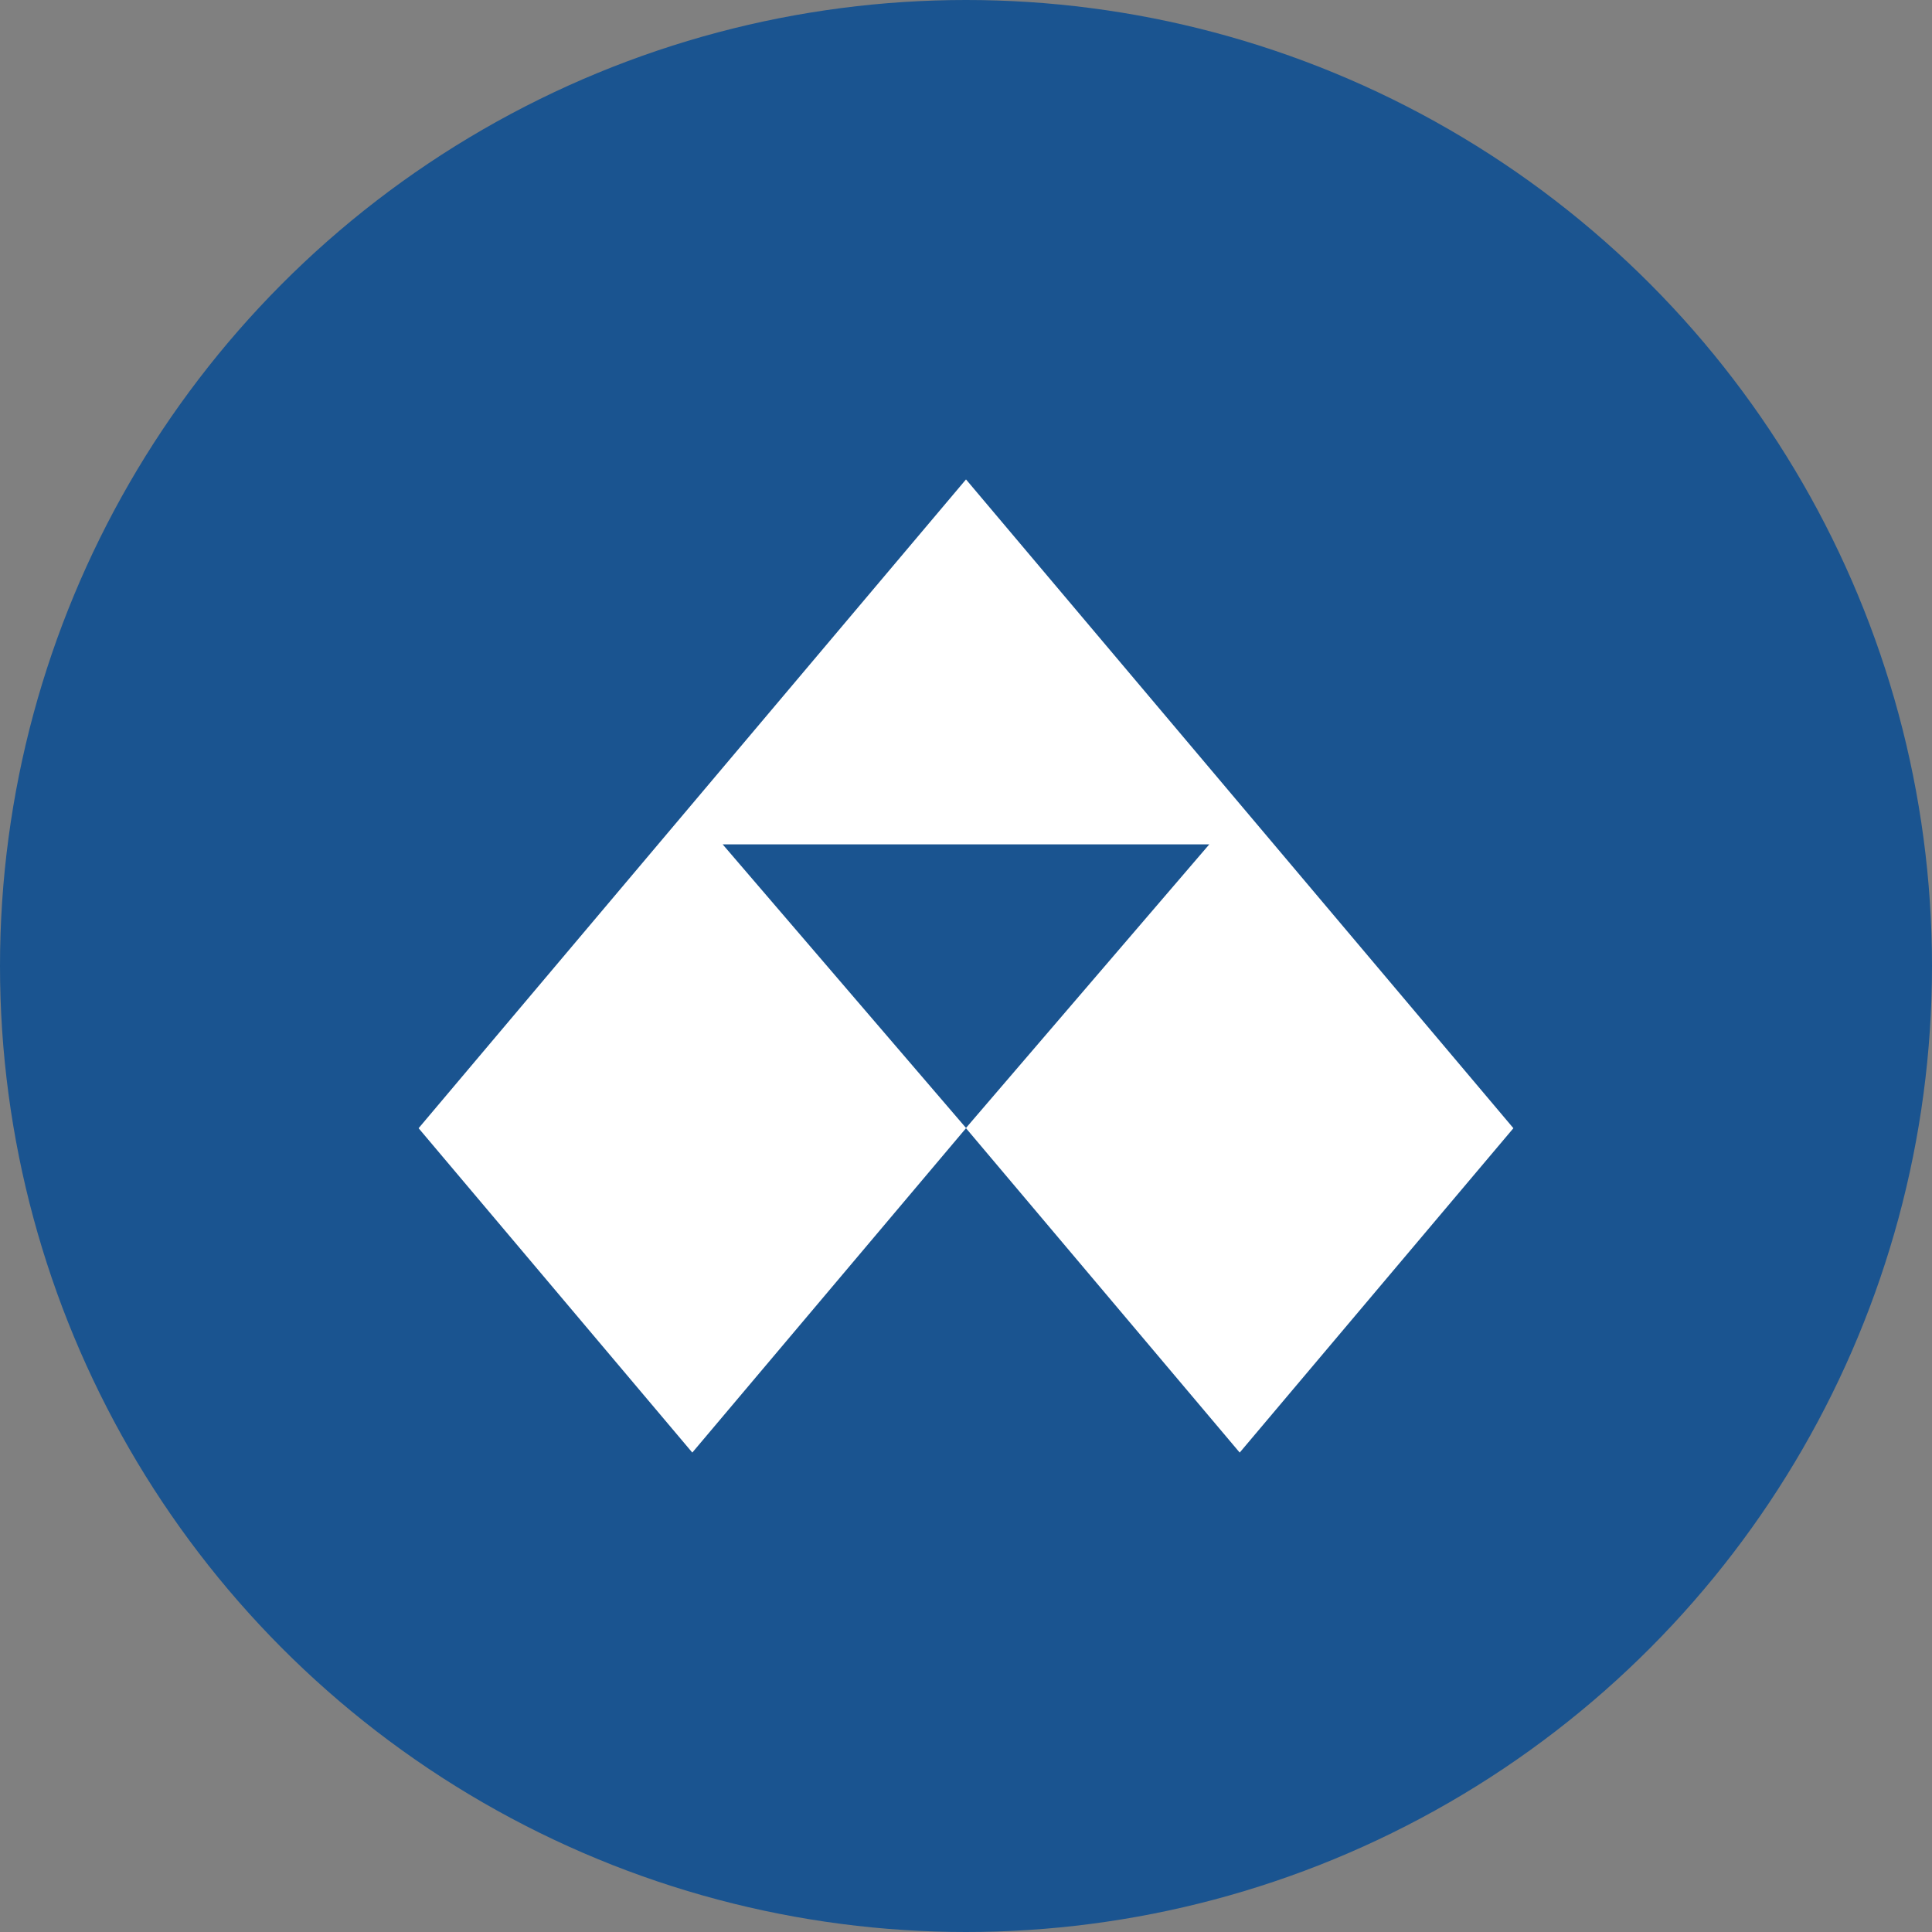
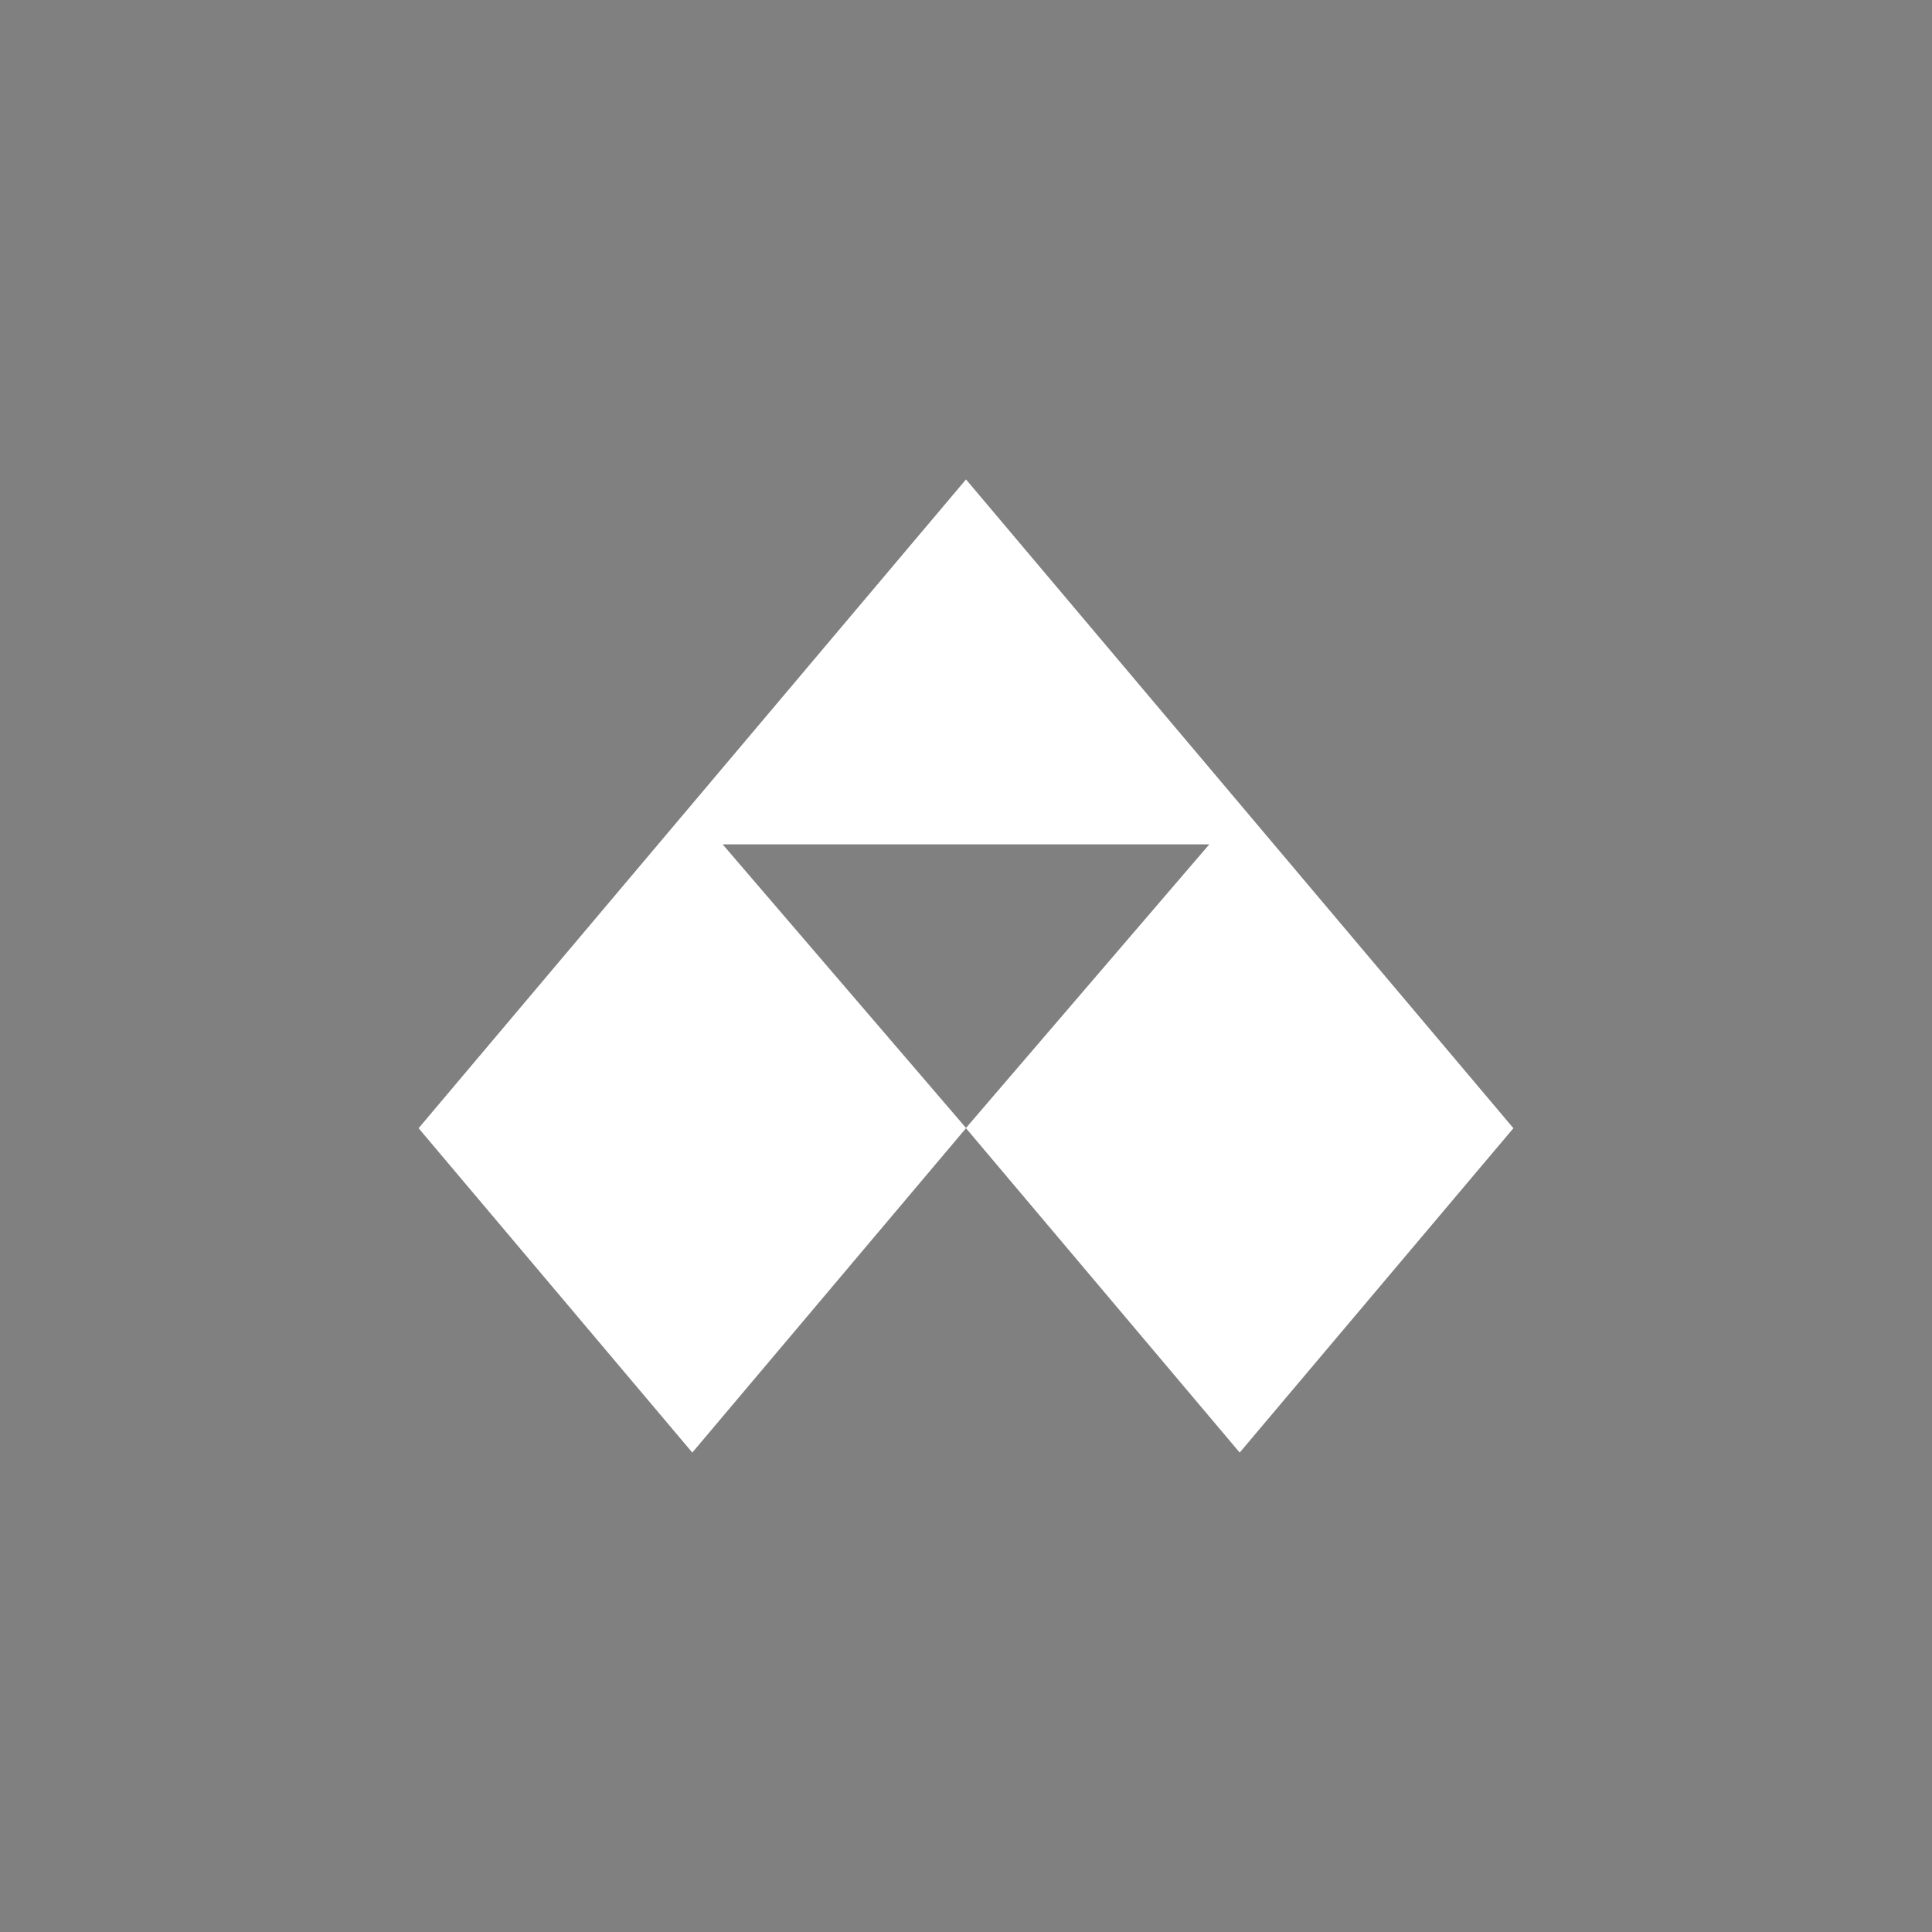
<svg xmlns="http://www.w3.org/2000/svg" viewBox="0 0 300 300" width="300" height="300">
  <rect x="0" y="0" width="300" height="300" fill="#808080" stroke="none" />
  <defs>
    <clipPath id="bz_circular_clip">
      <circle cx="150.0" cy="150.0" r="150.0" />
    </clipPath>
  </defs>
  <g clip-path="url(#bz_circular_clip)">
-     <path d="M0,0H300V300H0Z" fill="#1a5490" />
    <path d="M150,175.146l-37.787-44.035h75.565Zm42.5-50.329L150,74.444,65,175.188l42.5,50.367L150,175.188l42.5,50.367L235,175.188Z" fill="#fff" />
  </g>
</svg>